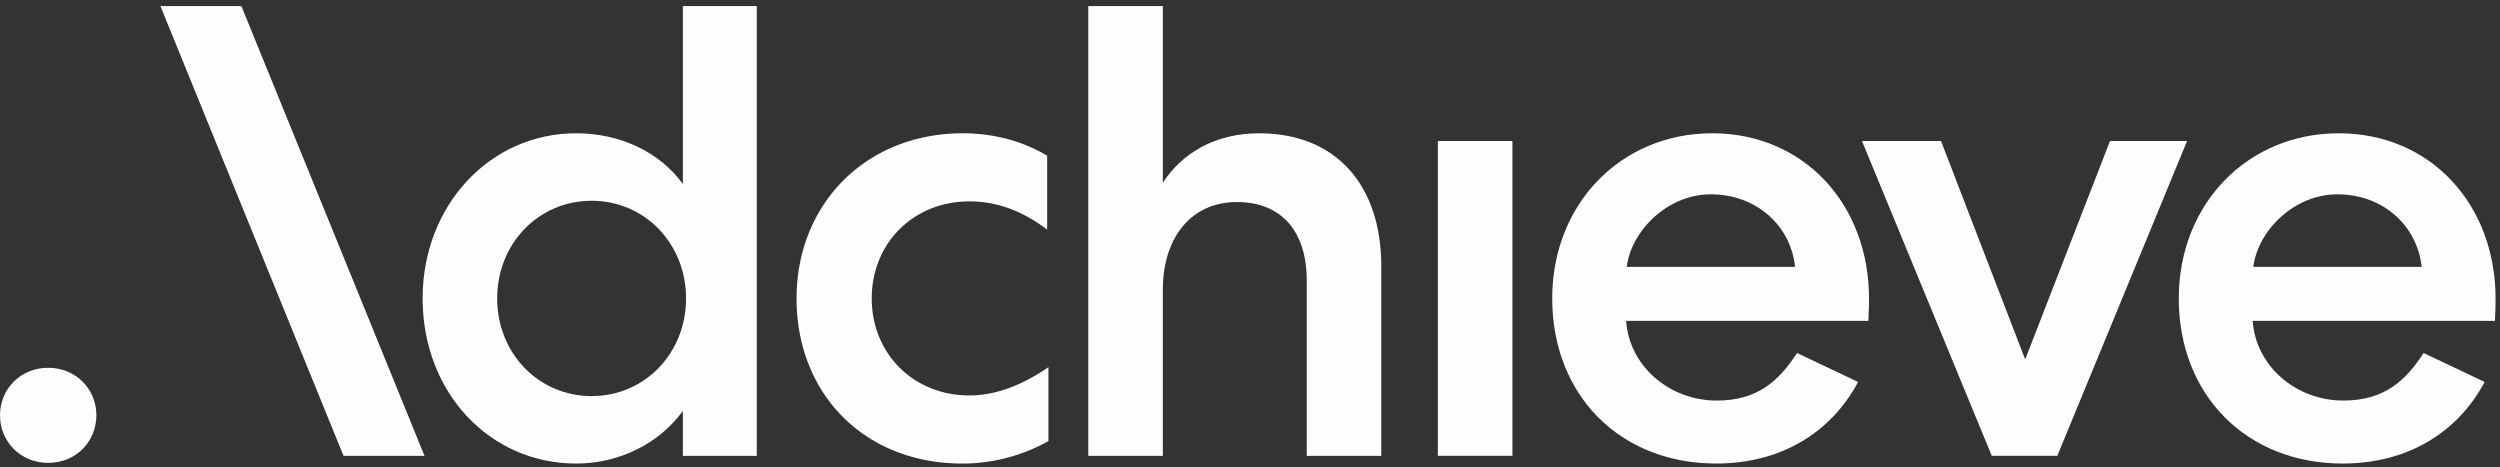
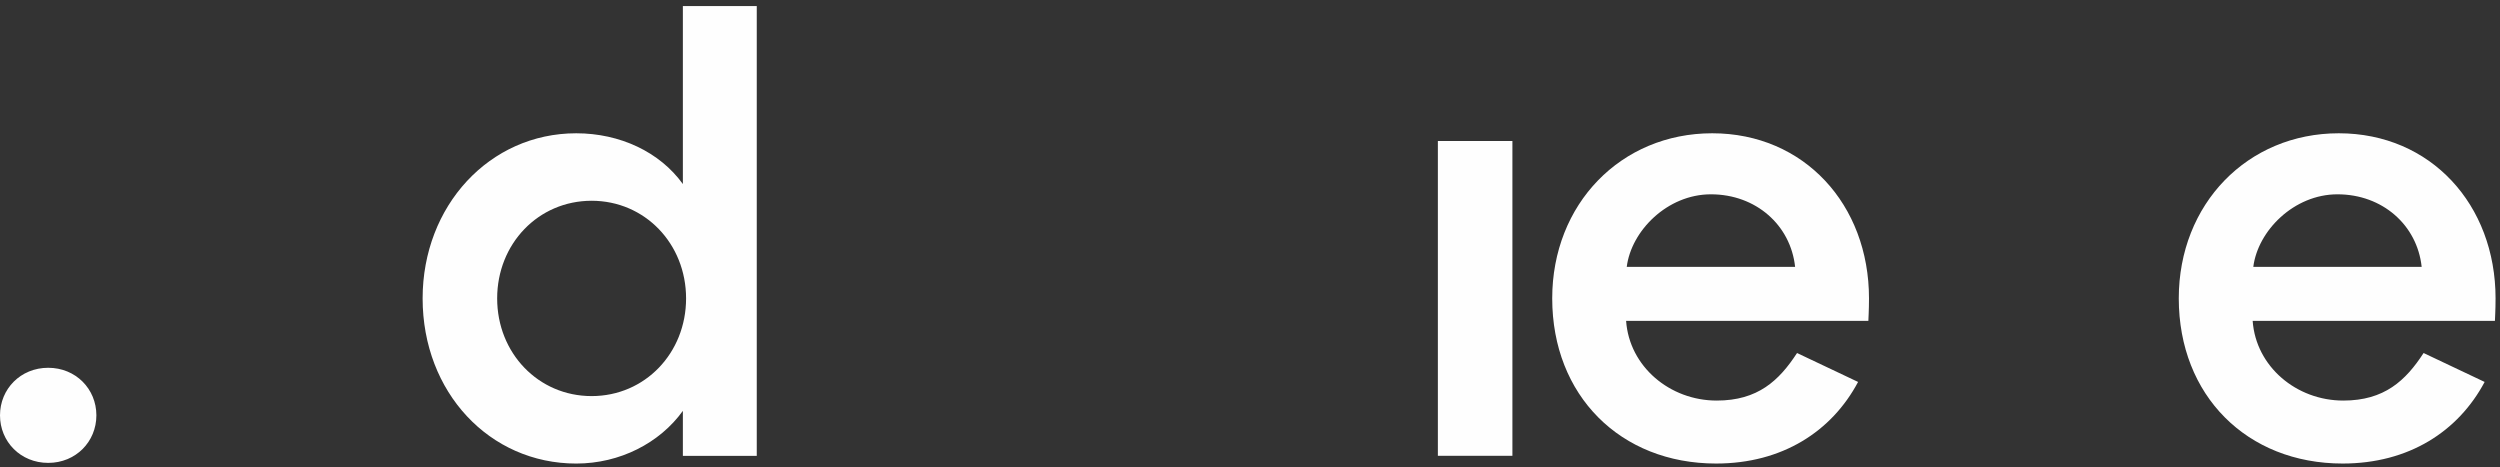
<svg xmlns="http://www.w3.org/2000/svg" width="305" height="57" viewBox="0 0 305 57">
  <rect x="0" y="0" width="305" height="57" fill="#333333" stroke="none" />
  <defs>
    <clipPath id="vwjba">
      <path d="M51.56.74h40.765v55.814H51.56z" />
    </clipPath>
    <clipPath id="vwjbb">
-       <path d="M97.18 16.26h30.73v40.293H97.18z" />
-     </clipPath>
+       </clipPath>
    <clipPath id="vwjbc">
      <path d="M132.77.74h35.747v54.873H132.77z" />
    </clipPath>
    <clipPath id="vwjbd">
      <path d="M0 56.554h304.457V.74H0z" />
    </clipPath>
  </defs>
  <g>
    <g>
      <g>
        <path fill="#fefefe" d="M5.88 44.87c3.37 0 5.879 2.587 5.879 5.801s-2.51 5.801-5.88 5.801S0 53.885 0 50.672c0-3.215 2.508-5.802 5.88-5.802z" />
      </g>
      <g>
        <g />
        <g clip-path="url(#vwjba)">
          <path fill="#fefefe" d="M83.31 55.613v-5.487c-2.822 3.919-7.683 6.428-13.013 6.428-10.583 0-18.737-8.702-18.737-20.147 0-11.288 8.154-20.146 18.737-20.146 5.33 0 10.19 2.273 13.013 6.193V.74h9.015v54.873zm.392-19.206c0-6.663-5.018-11.914-11.524-11.914-6.507 0-11.524 5.251-11.524 11.914 0 6.663 5.017 11.916 11.524 11.916 6.506 0 11.524-5.253 11.524-11.916z" />
        </g>
      </g>
      <g>
        <g />
        <g clip-path="url(#vwjbb)">
-           <path fill="#fefefe" d="M117.484 16.26c3.684 0 7.29.94 10.27 2.743v9.015c-2.98-2.273-6.116-3.449-9.486-3.449-6.82 0-11.917 5.095-11.917 11.837 0 6.663 5.018 11.837 11.917 11.837 3.606 0 6.899-1.568 9.642-3.449v9.015a21.443 21.443 0 0 1-10.504 2.744c-11.916 0-20.226-8.467-20.226-20.147 0-11.445 8.388-20.146 20.304-20.146z" />
-         </g>
+           </g>
      </g>
      <g>
        <g />
        <g clip-path="url(#vwjbc)">
-           <path fill="#fefefe" d="M141.864 55.613h-9.094V.74h9.094v21.557c2.352-3.606 6.35-6.035 11.76-6.035 9.328 0 14.893 6.27 14.893 16.226v23.125h-9.093v-21.4c0-5.958-3.057-9.564-8.545-9.564-5.41 0-9.015 4.154-9.015 10.74z" />
-         </g>
+           </g>
      </g>
      <g />
      <g clip-path="url(#vwjbd)">
        <path fill="#fefefe" d="M175.42 55.611h9.094V17.2h-9.094z" />
      </g>
      <g clip-path="url(#vwjbd)">
        <path fill="#fefefe" d="M226.686 46.597c-3.214 6.036-9.25 9.955-17.325 9.955-11.68 0-19.991-8.31-19.991-20.147 0-11.522 8.388-20.145 19.52-20.145 11.211 0 19.128 8.701 19.128 20.145 0 1.49-.078 2.51-.078 2.745h-29.555c.393 5.565 5.331 9.72 11.054 9.72 5.017 0 7.605-2.43 9.8-5.801zm-7.683-14.042c-.548-5.09-4.781-8.849-10.27-8.849-5.33 0-9.72 4.463-10.27 8.849z" />
      </g>
      <g clip-path="url(#vwjbd)">
-         <path fill="#fefefe" d="M227.16 17.2h9.642l10.27 26.652L257.42 17.2h9.407l-15.836 38.411h-7.995z" />
-       </g>
+         </g>
      <g clip-path="url(#vwjbd)">
        <path fill="#fefefe" d="M303.126 46.597c-3.214 6.036-9.25 9.955-17.325 9.955-11.68 0-19.991-8.31-19.991-20.147 0-11.522 8.388-20.145 19.52-20.145 11.21 0 19.128 8.701 19.128 20.145 0 1.49-.078 2.51-.078 2.745h-29.555c.393 5.565 5.331 9.72 11.054 9.72 5.017 0 7.605-2.43 9.8-5.801zm-7.683-14.042c-.548-5.09-4.781-8.849-10.27-8.849-5.33 0-9.72 4.463-10.27 8.849z" />
      </g>
      <g clip-path="url(#vwjbd)">
-         <path fill="#fefefe" d="M41.912 55.613L19.57.74h9.878L51.79 55.613z" />
-       </g>
+         </g>
    </g>
  </g>
</svg>